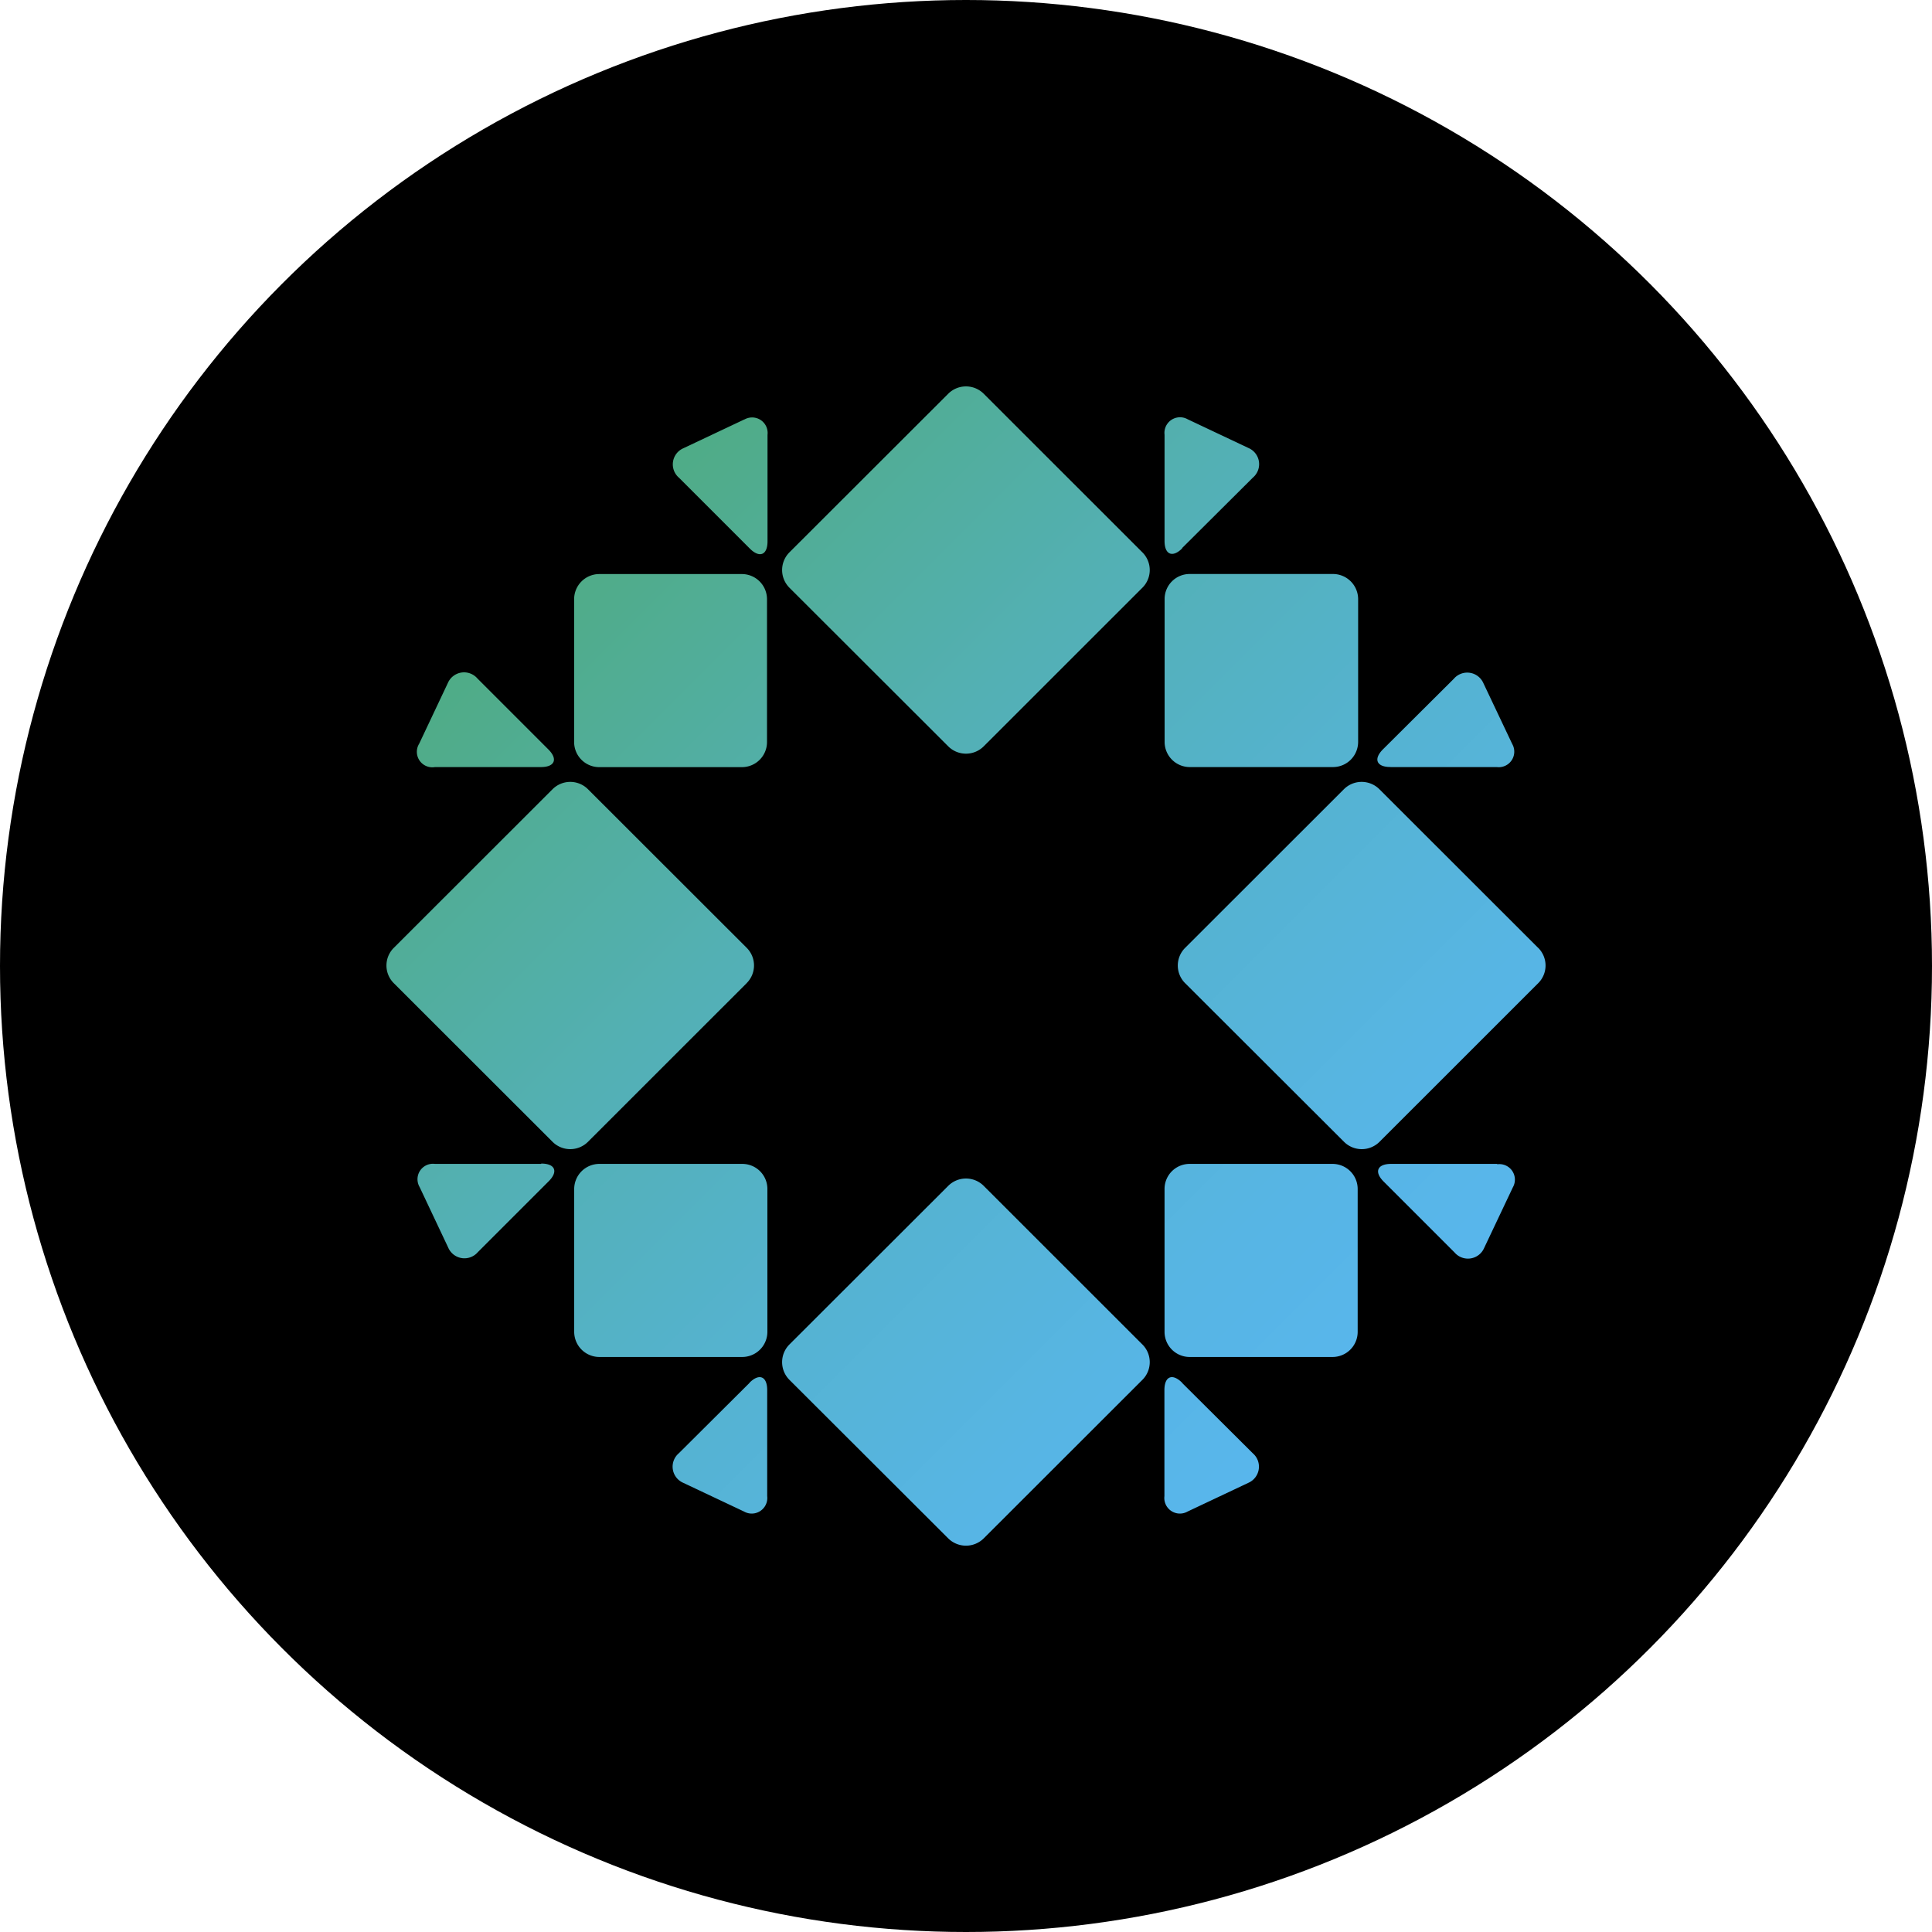
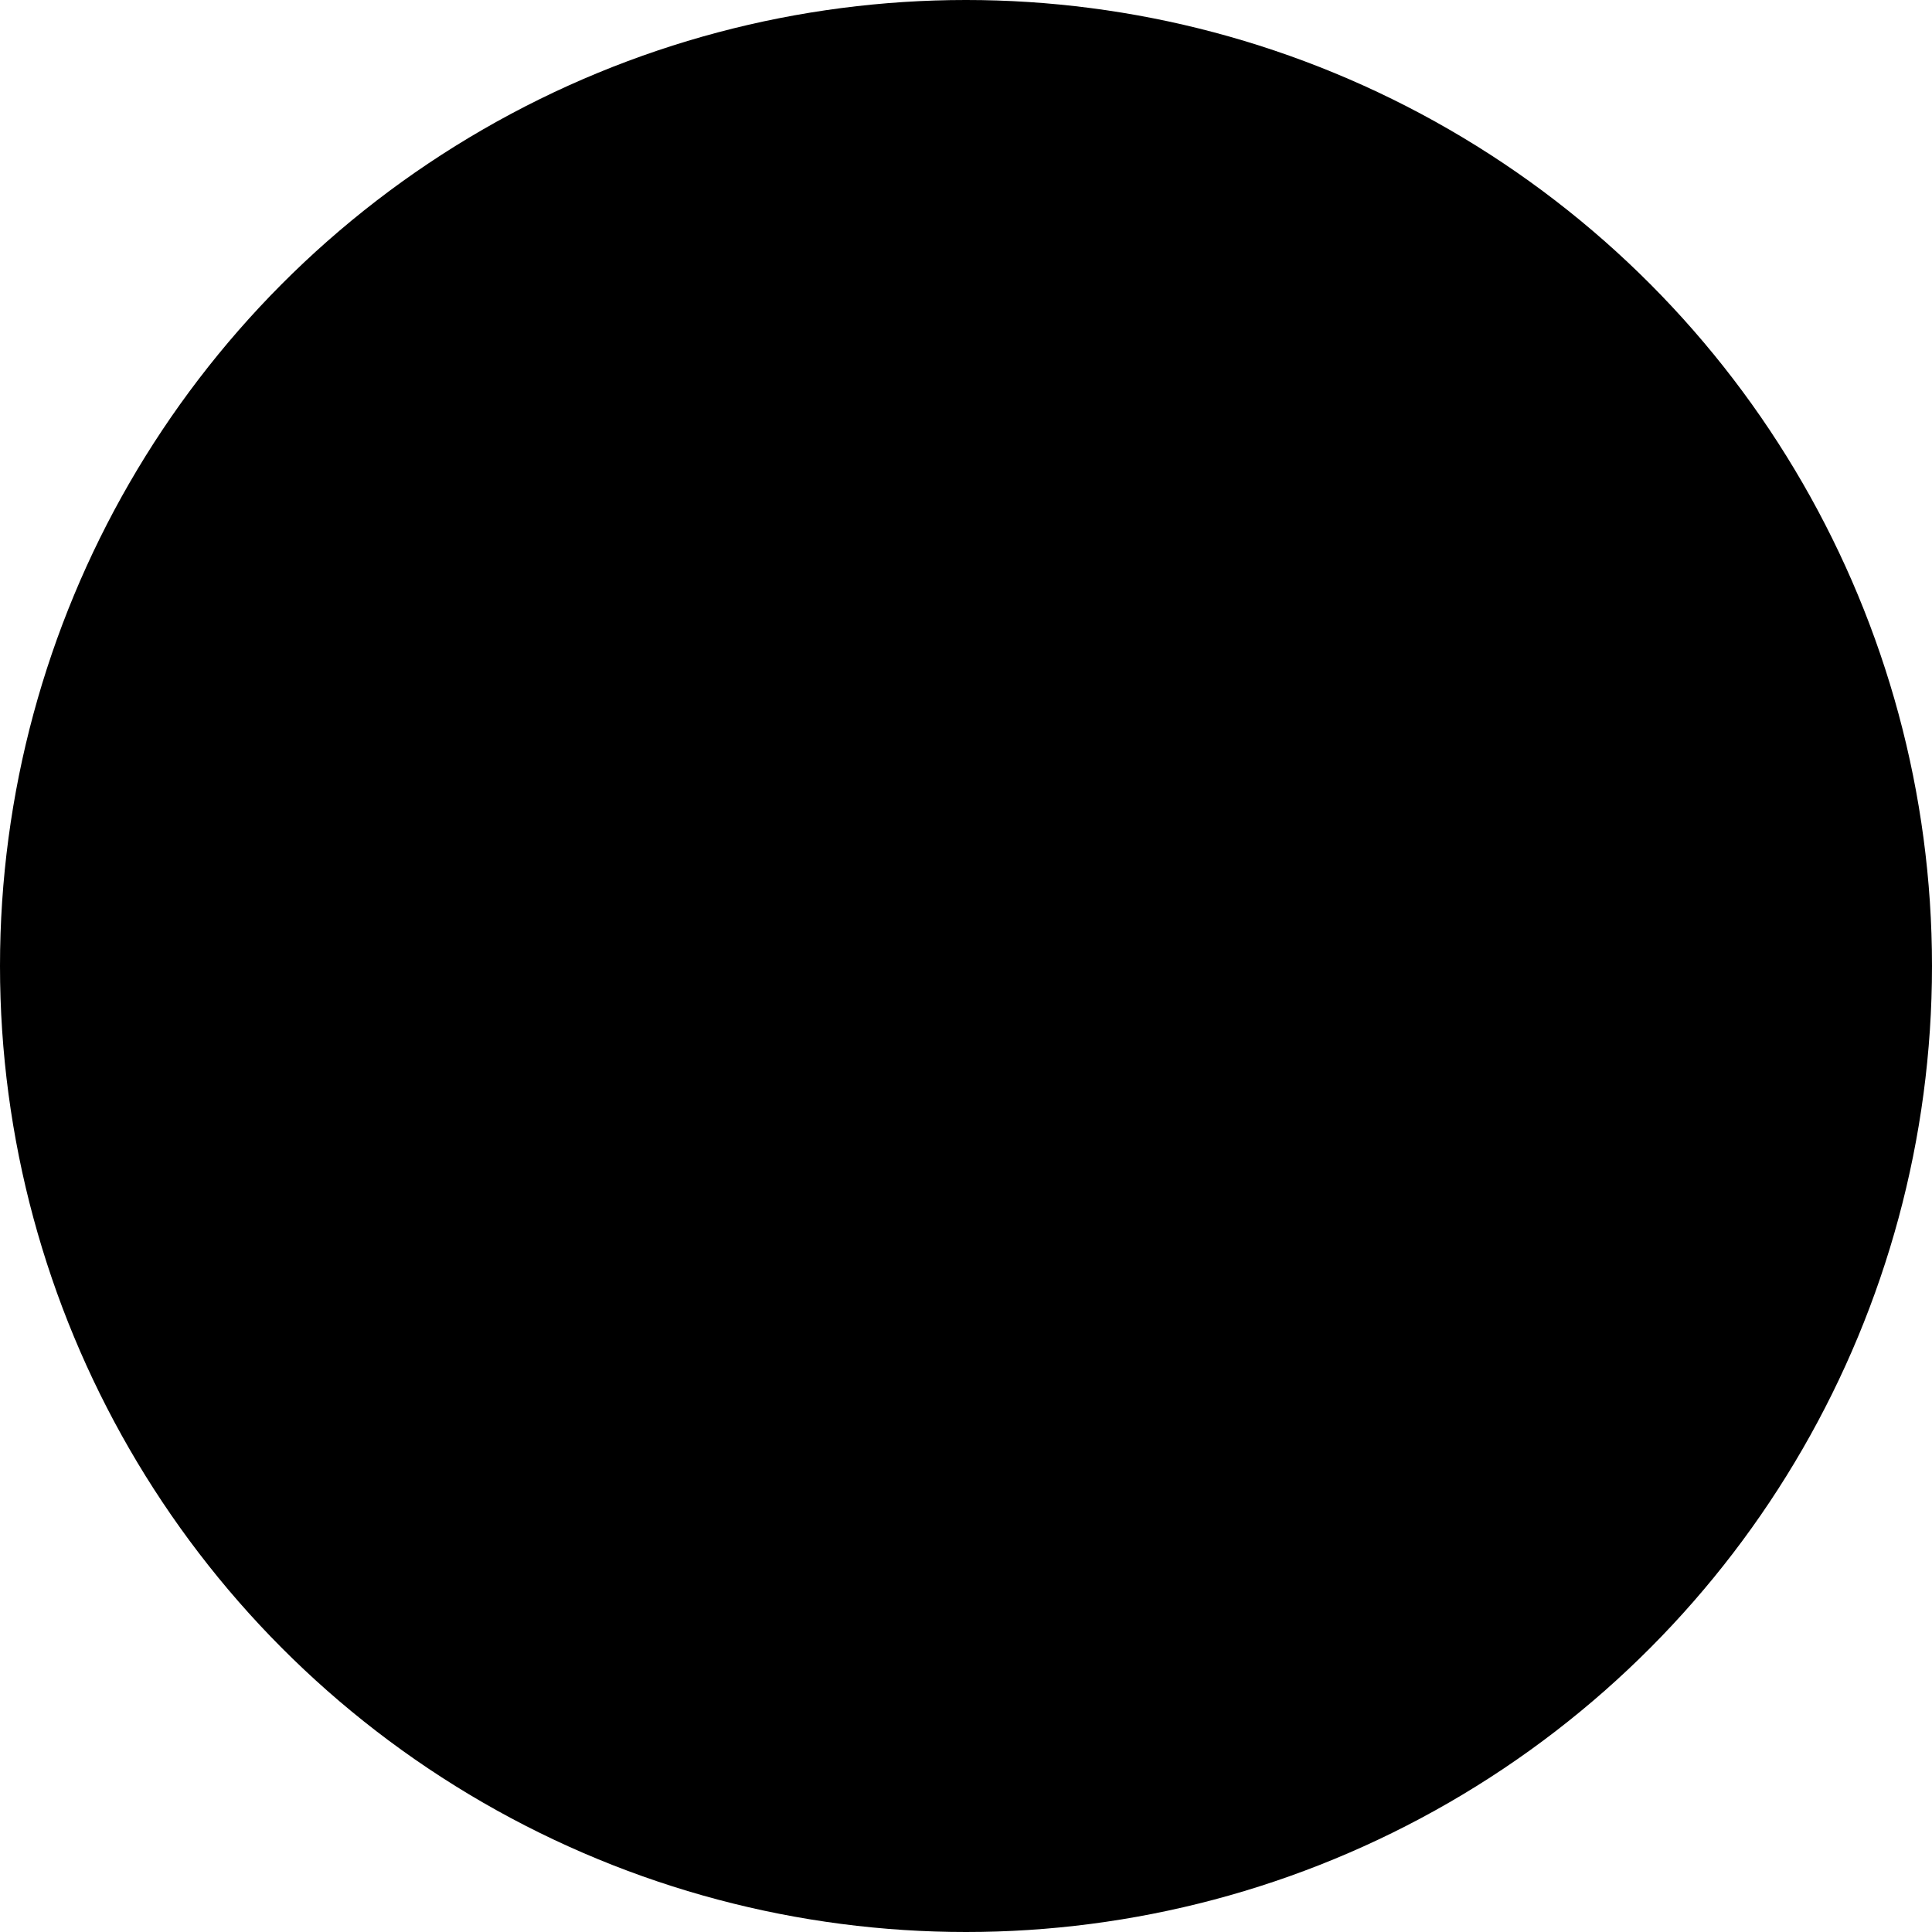
<svg xmlns="http://www.w3.org/2000/svg" id="Layer_1" data-name="Layer 1" viewBox="0 0 300 300" width="300" height="300">
  <defs>
    <linearGradient id="linear-gradient" x1="87.78" y1="235.59" x2="212.22" y2="360.03" gradientTransform="translate(0 -147.89)" gradientUnits="userSpaceOnUse">
      <stop offset="0" stop-color="#4fac87" />
      <stop offset="0.04" stop-color="#50ac8b" />
      <stop offset="0.34" stop-color="#53b0b4" />
      <stop offset="0.62" stop-color="#55b3d2" />
      <stop offset="0.84" stop-color="#57b5e4" />
      <stop offset="1" stop-color="#58b6ec" />
    </linearGradient>
    <clipPath id="bz_circular_clip">
      <circle cx="150.0" cy="150.0" r="150.0" />
    </clipPath>
  </defs>
  <g clip-path="url(#bz_circular_clip)">
    <rect x="-1.5" y="-1.5" width="303" height="303" />
-     <path d="M119.16,184.62v22.21a3.91,3.91,0,0,1-3.89,3.88H93.05a3.91,3.91,0,0,1-3.89-3.88V184.62a3.91,3.91,0,0,1,3.89-3.89h22.22A3.89,3.89,0,0,1,119.16,184.62Zm-2.75,30.09-11,10.95a2.73,2.73,0,0,0,.68,4.59l9.44,4.46a2.42,2.42,0,0,0,3.6-2.39V215.85c0-2.14-1.24-2.65-2.75-1.14h0Zm-48.87-95.6H84c2.15,0,2.66-1.24,1.14-2.75l-11-11a2.74,2.74,0,0,0-4.59.68l-4.46,9.44A2.4,2.4,0,0,0,67.54,119.11Zm48.4,33.55a3.87,3.87,0,0,0,0-5.49L91.3,122.55a3.89,3.89,0,0,0-5.5,0L61.15,147.18a3.87,3.87,0,0,0,0,5.49L85.8,177.3a3.89,3.89,0,0,0,5.5,0l24.64-24.63h0Zm100-33.55h16.48a2.41,2.41,0,0,0,2.39-3.6l-4.47-9.43a2.74,2.74,0,0,0-4.59-.68l-11,10.95c-1.52,1.52-1,2.75,1.13,2.75h0Zm-31.25,0H207a3.91,3.91,0,0,0,3.89-3.89V93A3.91,3.91,0,0,0,207,89.13H184.73A3.89,3.89,0,0,0,180.84,93v22.21A3.91,3.91,0,0,0,184.73,119.11Zm-1.14-34,11-10.95a2.73,2.73,0,0,0-.68-4.59l-9.44-4.46a2.42,2.42,0,0,0-3.6,2.39V84c0,2.13,1.24,2.65,2.75,1.14h0ZM84,180.73H67.54a2.4,2.4,0,0,0-2.39,3.58l4.46,9.44a2.74,2.74,0,0,0,4.59.68l11-11c1.52-1.51,1-2.75-1.14-2.75Zm148.44,0H216c-2.14,0-2.66,1.24-1.14,2.75l11,11a2.74,2.74,0,0,0,4.59-.68l4.47-9.44a2.41,2.41,0,0,0-2.39-3.58h0Zm-25.52,0H184.71a3.89,3.89,0,0,0-3.88,3.89v22.21a3.9,3.9,0,0,0,3.88,3.88h22.23a3.9,3.9,0,0,0,3.88-3.88V184.62A3.9,3.9,0,0,0,206.94,180.73Zm31.91-33.56-24.64-24.62a3.9,3.9,0,0,0-5.51,0l-24.65,24.63a3.87,3.87,0,0,0,0,5.49L208.7,177.3a3.9,3.9,0,0,0,5.51,0l24.64-24.63a3.87,3.87,0,0,0,0-5.49h0Zm-55.27,67.54c-1.52-1.51-2.75-1-2.75,1.14v16.47a2.42,2.42,0,0,0,3.6,2.39l9.44-4.46a2.74,2.74,0,0,0,.68-4.59l-11-10.95h0ZM152.75,61.14a3.9,3.9,0,0,0-5.51,0L122.58,85.77a3.89,3.89,0,0,0,0,5.49l24.66,24.63a3.9,3.9,0,0,0,5.51,0l24.64-24.63a3.87,3.87,0,0,0,0-5.49Zm-37.19,4-9.44,4.46a2.73,2.73,0,0,0-.68,4.59l11,11c1.51,1.5,2.74,1,2.74-1.14V67.53a2.41,2.41,0,0,0-3.59-2.39h0Zm-.3,24H93A3.91,3.91,0,0,0,89.15,93v22.21A3.9,3.9,0,0,0,93,119.12h22.22a3.89,3.89,0,0,0,3.88-3.88V93A3.91,3.91,0,0,0,115.26,89.14Zm37.49,95a3.9,3.9,0,0,0-5.51,0l-24.66,24.63a3.89,3.89,0,0,0,0,5.49l24.66,24.62a3.92,3.92,0,0,0,5.51,0l24.64-24.62a3.87,3.87,0,0,0,0-5.49Z" fill="url(#linear-gradient)" />
  </g>
</svg>